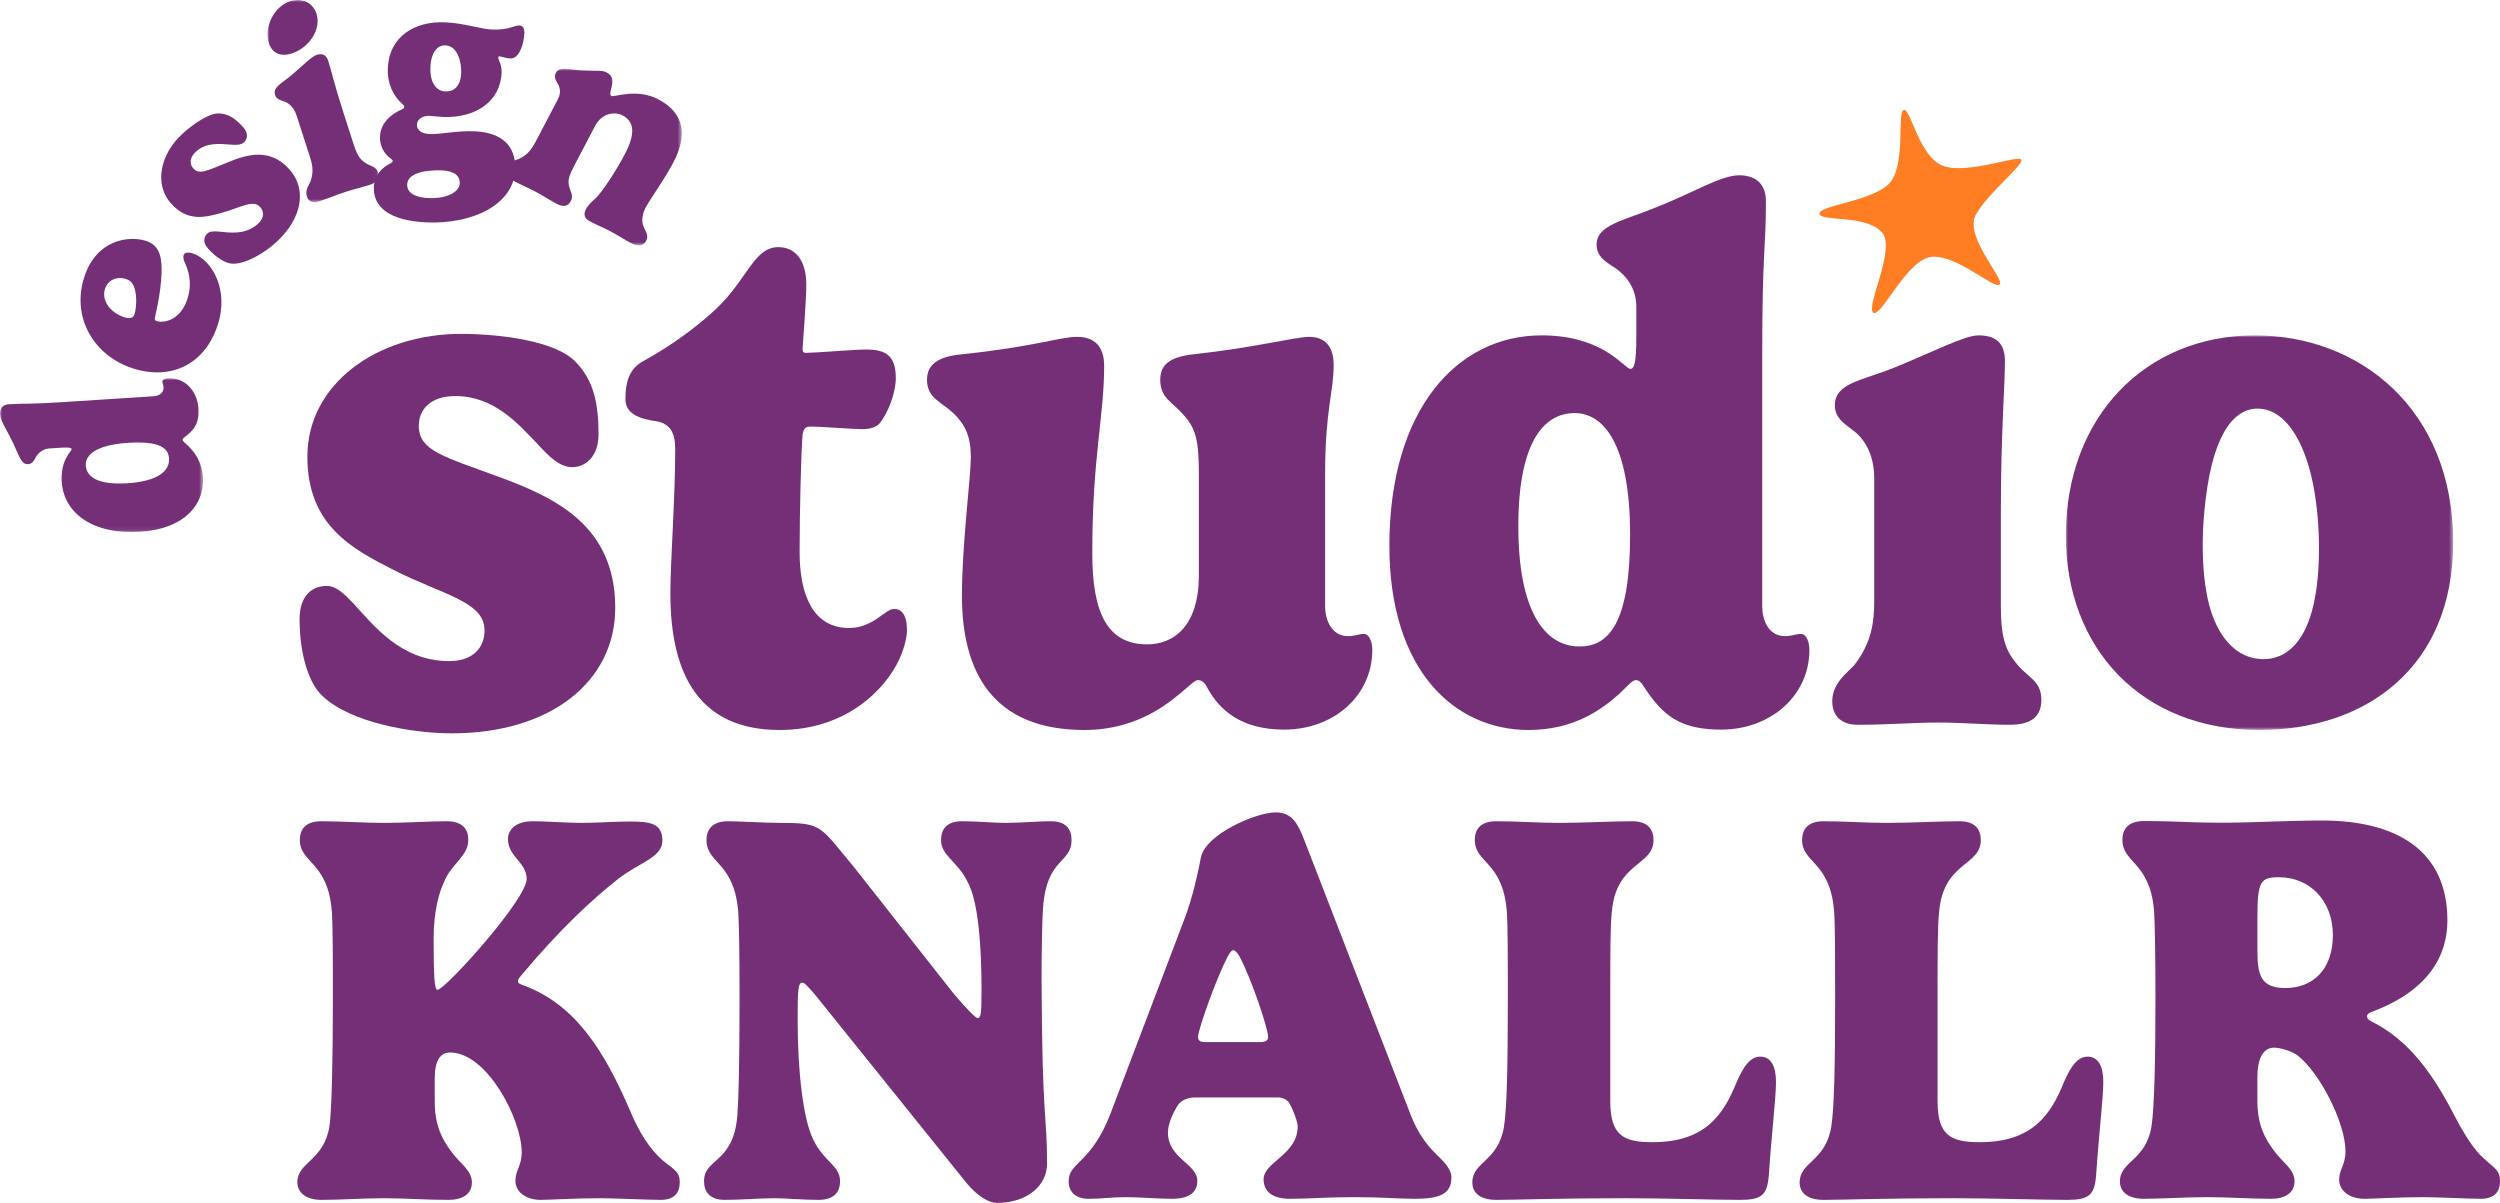
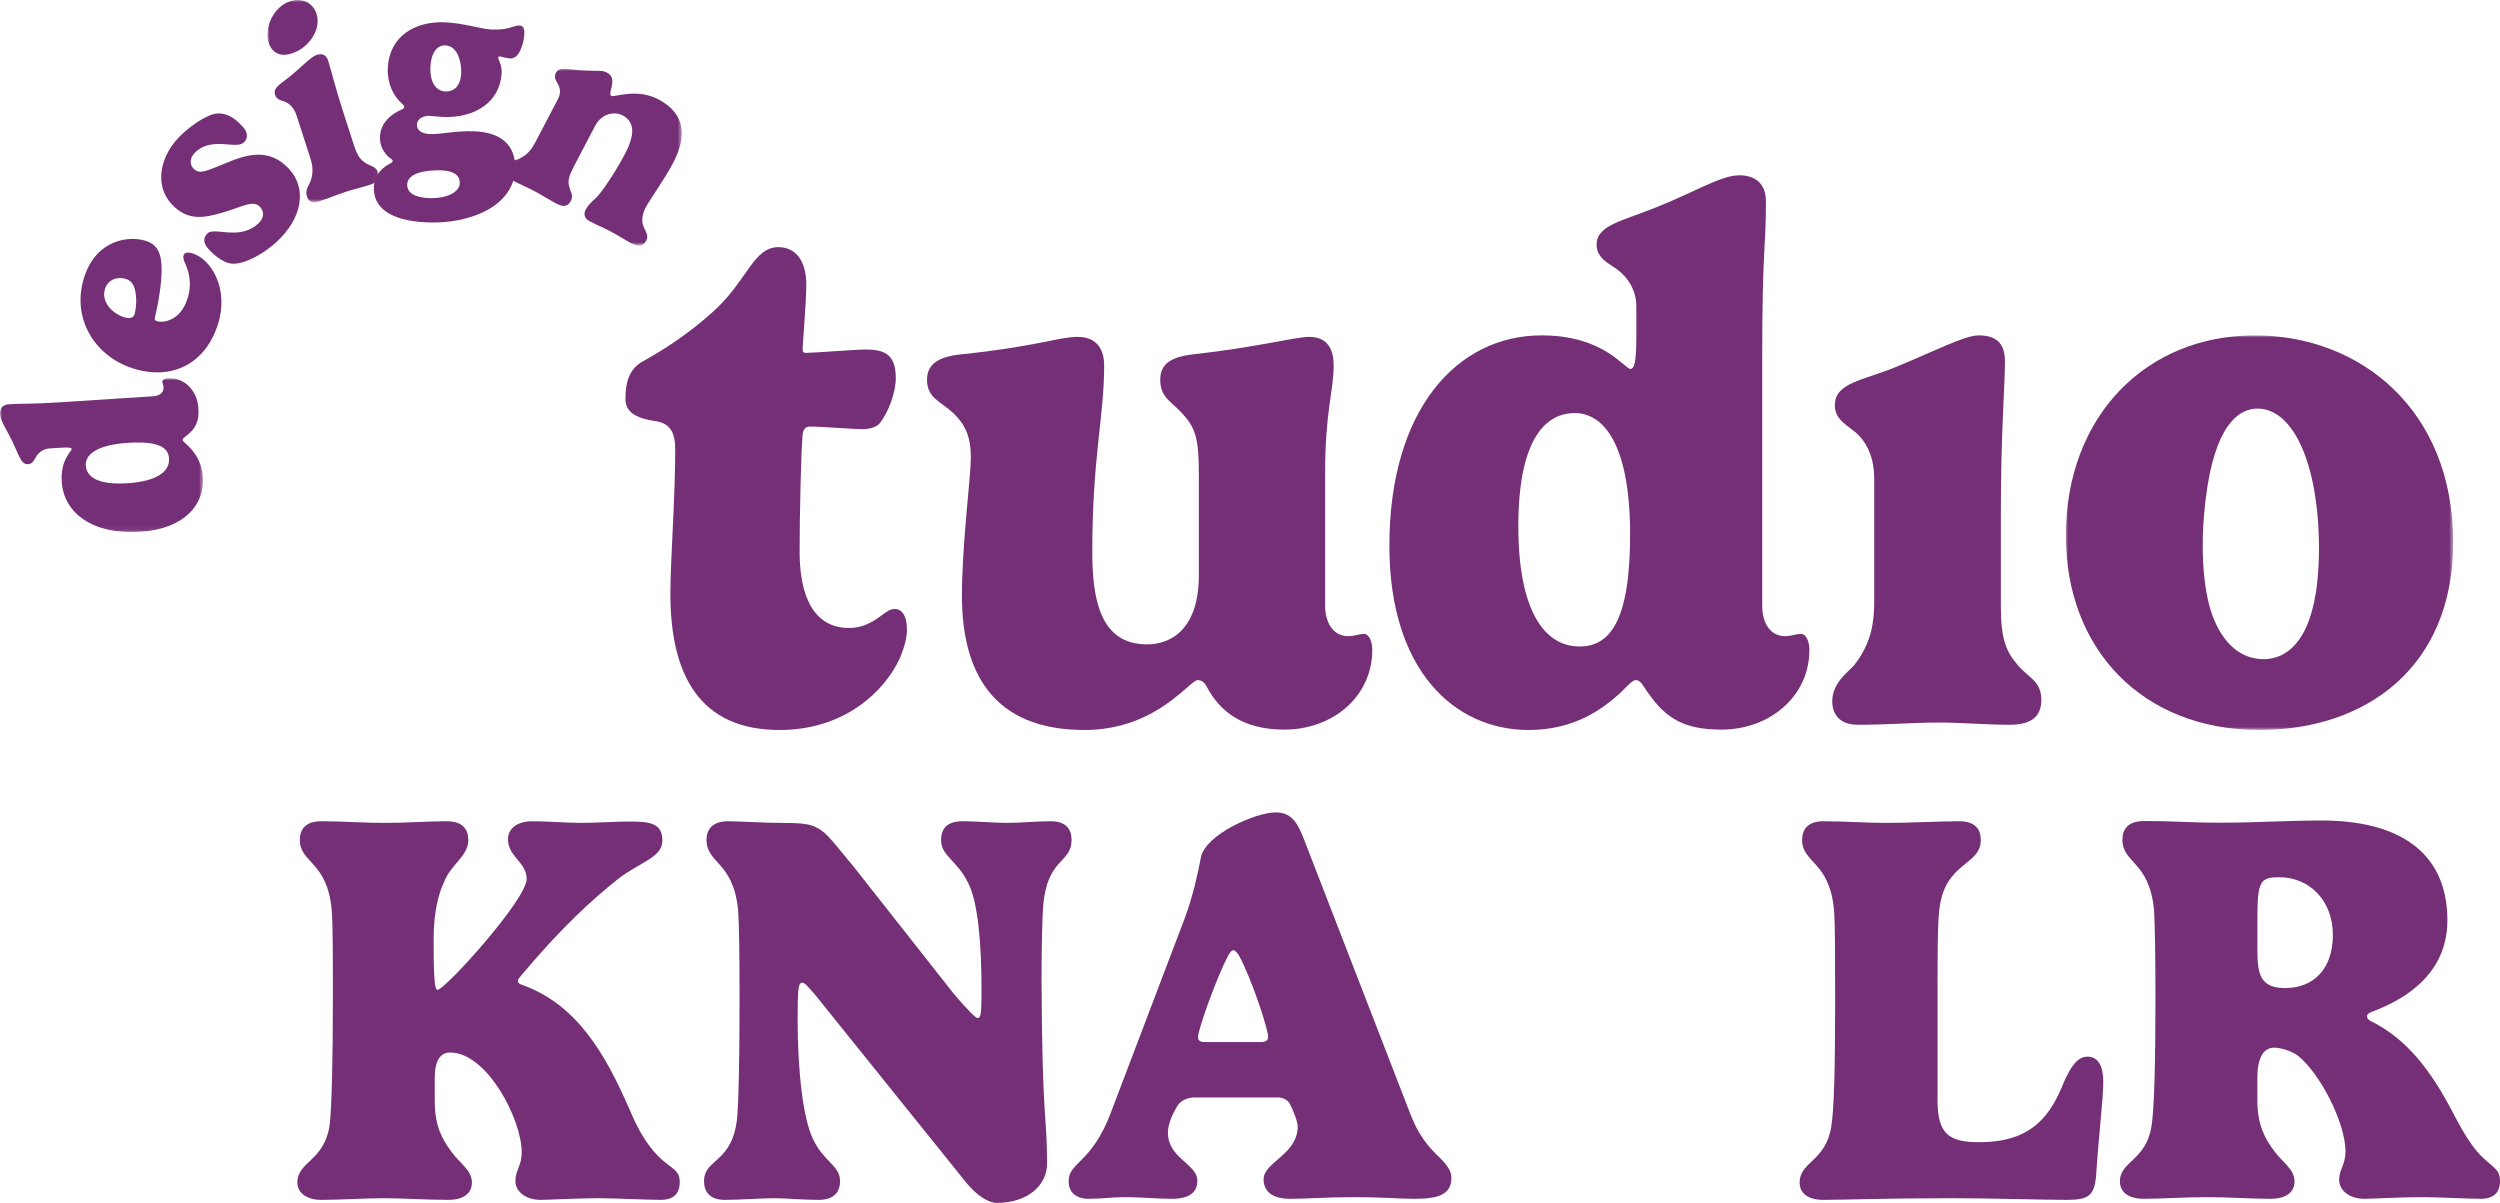
<svg xmlns="http://www.w3.org/2000/svg" xmlns:xlink="http://www.w3.org/1999/xlink" width="584px" height="281px" viewBox="0 0 584 281" version="1.1">
  <title>Group 2</title>
  <defs>
    <polygon id="path-1" points="0 0 90.481 0 90.481 92.182 0 92.182" />
    <polygon id="path-3" points="0 0 47.433 0 47.433 35.932 0 35.932" />
    <polygon id="path-5" points="0 0 25.97 0 25.97 47.257 0 47.257" />
    <polygon id="path-7" points="0 0 41.507 0 41.507 41.27 0 41.27" />
  </defs>
  <g id="Logo" stroke="none" stroke-width="1" fill="none" fill-rule="evenodd">
    <g id="Logo-KNALLR" transform="translate(-77, -211)">
      <g id="Group-2" transform="translate(77, 211)">
-         <path d="M134.35,84.43 C138.774,88.865 139.816,94.431 139.816,101.475 C139.816,106.345 137.04,109.127 133.656,109.127 C130.707,109.127 128.191,106.605 125.502,103.649 C120.991,98.953 115.439,92.518 106.33,92.518 C100.605,92.518 97.828,95.648 97.828,99.474 C97.828,105.388 103.901,106.693 116.74,111.476 C130.012,116.345 143.719,122.954 143.719,141.999 C143.719,159.131 128.711,171.306 105.549,171.306 C96.44,171.306 81.952,168.871 75.36,162.61 C72.323,159.914 69.981,153.218 69.981,144.608 C69.981,139.999 72.15,136.869 76.401,136.869 C78.397,136.869 80.305,138.608 82.3,140.695 C87.157,145.912 93.49,154.435 104.942,154.435 C110.321,154.435 113.183,151.479 113.183,147.217 C113.183,140.435 103.293,138.956 91.756,133.043 C82.213,128.173 71.803,122.694 71.803,106.693 C71.803,89.648 88.112,77.995 107.718,77.995 C116.826,77.995 129.752,79.647 134.35,84.43" id="Fill-1" fill="#752F77" />
        <path d="M186.791,128.955 C186.791,138.956 189.914,146.696 198.329,146.696 C202.233,146.696 204.749,144.609 206.57,143.304 C207.438,142.695 208.045,142.26 208.999,142.26 C210.474,142.26 211.862,143.478 211.862,147.13 C211.862,149.131 211.168,151.565 210.041,154.087 C206.657,161.305 197.461,170.524 182.106,170.524 C163.542,170.524 156.602,157.827 156.602,138.695 C156.602,130.955 157.73,116.432 157.73,104.953 C157.73,101.127 156.602,99.04 153.479,98.431 C149.142,97.822 146.105,96.605 146.105,93.213 C146.105,89.735 146.713,86.169 150.443,84.256 C156.776,80.778 162.935,76.255 167.36,72.081 C174.733,65.037 176.121,57.732 181.847,57.732 C185.403,57.732 188.353,60.341 188.353,66.515 C188.353,70.429 187.485,80.778 187.485,81.56 C187.485,82.082 187.572,82.43 188.266,82.43 C190.261,82.43 199.804,81.647 202.233,81.647 C206.744,81.647 209.26,82.864 209.26,88.343 C209.26,91.735 207.438,96.605 205.356,99.04 C204.749,99.649 203.447,100.257 201.452,100.257 C199.457,100.257 192.083,99.649 189.133,99.649 C188.613,99.649 187.658,99.823 187.485,101.562 C187.138,105.475 186.791,119.737 186.791,128.955" id="Fill-3" fill="#752F77" />
        <path d="M309.549,141.652 C309.549,144.782 311.023,148.609 314.928,148.609 C316.402,148.609 317.442,148.087 318.658,148.087 C319.786,148.087 320.566,149.826 320.566,151.826 C320.566,162.609 311.457,170.436 300.006,170.436 C289.683,170.436 284.825,165.654 282.136,160.871 C281.702,160.001 281.094,158.87 279.793,158.87 C279.273,158.87 278.406,159.653 277.104,160.783 C273.461,163.914 266,170.524 253.334,170.524 C231.994,170.524 224.707,157.132 224.707,139.13 C224.707,127.216 226.789,111.389 226.789,106.866 C226.789,101.996 225.488,99.214 222.799,96.604 C219.763,93.735 216.552,93.039 216.552,88.691 C216.552,85.126 219.155,83.3 224.533,82.778 C242.057,80.951 247.436,78.691 251.687,78.691 C256.718,78.691 257.932,82.256 257.932,85.387 C257.932,97.475 255.156,106.605 255.156,129.216 C255.156,142.956 258.539,150.522 267.996,150.522 C273.721,150.522 280.053,146.783 280.053,134.347 L280.053,110.867 C280.053,103.127 279.446,100.17 276.497,96.952 C273.981,93.909 271.032,93.126 271.032,88.691 C271.032,85.126 273.374,83.386 278.666,82.778 C293.153,81.212 302.608,78.691 305.818,78.691 C310.503,78.691 311.544,82.169 311.544,85.3 C311.544,91.561 309.549,95.822 309.549,110.606 L309.549,141.652 Z" id="Fill-5" fill="#752F77" />
        <path d="M380.794,124.93 C380.794,103.189 374.287,96.493 367.868,96.493 C360.667,96.493 354.682,103.189 354.682,122.93 C354.682,142.497 360.667,151.019 368.996,151.019 C375.762,151.019 380.794,145.627 380.794,124.93 M385.108,162.001 C383.894,160.435 383.374,158.87 382.159,158.87 C381.292,158.87 380.164,160.262 378.256,162.088 C374.351,165.567 367.846,170.524 357.089,170.524 C339.826,170.524 324.558,156.696 324.558,127.477 C324.558,95.822 340.259,78.343 360.125,78.343 C374.699,78.343 379.47,86.169 380.858,86.169 C381.726,86.169 382.247,84.865 382.247,78.69 L382.247,71.559 C382.247,66.515 378.776,63.385 376.607,62.168 C374.785,60.95 372.964,59.732 372.964,57.124 C372.964,52.515 379.297,51.558 387.105,48.34 C395.866,44.862 402.025,40.948 406.276,40.948 C409.919,40.948 412.522,42.774 412.522,47.036 C412.522,58.167 411.654,58.081 411.654,83.213 L411.654,141.652 C411.654,144.782 413.043,148.609 417.033,148.609 C418.508,148.609 419.462,148.087 420.763,148.087 C421.891,148.087 422.672,149.826 422.672,151.826 C422.672,162.61 413.477,170.436 402.112,170.436 C393.697,170.436 389.273,168.002 385.108,162.001" id="Fill-7" fill="#752F77" />
        <path d="M471.302,155.305 C468.7,152.261 467.399,149.392 467.399,141.739 L467.399,119.911 C467.399,100.866 468.353,90.344 468.353,84.343 C468.353,80.082 466.185,78.343 462.194,78.343 C458.898,78.343 451.61,82.169 442.849,85.734 C435.041,88.952 428.621,89.387 428.621,94.692 C428.621,97.561 430.704,98.866 432.612,100.344 C435.041,101.997 437.817,105.562 437.817,111.736 L437.817,140.347 C437.817,144.87 437.384,150 433.133,155.392 C431.485,157.218 428.014,159.566 428.014,163.827 C428.014,166.784 429.662,169.306 434,169.306 C441.547,169.306 446.579,168.785 452.999,168.785 C457.943,168.785 464.189,169.306 469.481,169.306 C475.033,169.306 476.854,166.958 476.854,163.48 C476.854,159.045 473.818,158.349 471.302,155.305" id="Fill-9" fill="#752F77" />
        <g id="Group-13" transform="translate(482.582, 78.342)">
          <mask id="mask-2" fill="white">
            <use xlink:href="#path-1" />
          </mask>
          <g id="Clip-12" />
          <path d="M33.072,35.308 C31.743,43.725 31.332,54.666 33.51,63.112 C35.465,70.202 39.323,74.688 44.464,75.505 C50.205,76.416 56.366,72.993 58.388,60.194 C59.718,51.777 59.268,40.171 57.076,31.811 C54.708,22.894 50.661,17.937 46.034,17.202 C41.15,16.427 35.502,19.933 33.072,35.308 M44.156,0 C68.62,0 90.481,17.219 90.481,48.352 C90.481,77.659 70.008,92.182 45.197,92.182 C17.697,92.182 0,73.136 0,46.786 C0,19.046 18.565,0 44.156,0" id="Fill-11" fill="#752F77" mask="url(#mask-2)" />
        </g>
        <path d="M123.031,205.316 C123.031,201.449 118.659,200.094 118.659,196.033 C118.659,193.712 120.588,191.843 124.446,191.843 C127.533,191.843 132.549,192.229 135.893,192.229 C139.109,192.229 143.867,191.907 146.954,191.907 C151.713,191.907 154.735,192.229 154.735,196.355 C154.735,200.353 149.398,201.383 144.318,205.381 C138.466,210.023 131.134,216.662 121.745,227.88 C121.424,228.267 120.974,228.718 120.974,229.234 C120.974,229.491 121.166,229.749 121.809,230.007 C134.672,234.52 141.359,246.059 147.083,259.21 C149.205,264.367 151.713,268.365 154.735,271.008 C157.308,273.2 158.787,273.522 158.787,276.165 C158.787,279.388 156.665,280.291 154.414,280.291 C151.584,280.291 143.224,279.904 140.073,279.904 C134.285,279.904 128.433,280.291 126.311,280.291 C122.71,280.291 120.395,278.292 120.395,275.842 C120.395,273.393 121.874,272.297 121.874,269.203 C121.874,261.466 113.771,245.865 105.153,245.865 C102.967,245.865 101.553,247.542 101.553,251.926 L101.553,257.212 C101.553,263.208 103.417,266.301 105.475,269.074 C107.469,271.846 110.234,273.329 110.234,276.23 C110.234,278.937 108.048,280.291 104.768,280.291 C99.43,280.291 94.479,279.904 89.719,279.904 C84.767,279.904 79.623,280.291 75.057,280.291 C71.328,280.291 69.462,278.421 69.462,276.23 C69.462,271.33 75.7,271.266 76.987,262.949 C77.501,258.888 77.758,247.348 77.758,233.553 C77.758,223.754 77.758,215.953 77.501,212.73 C76.536,201.191 70.041,201.642 70.041,196.226 C70.041,193.777 71.328,191.843 75.057,191.843 C79.816,191.843 85.025,192.229 89.848,192.229 C94.8,192.229 100.009,191.843 104.382,191.843 C108.048,191.843 109.398,193.712 109.398,196.226 C109.398,200.03 105.346,201.835 103.739,206.025 C102.645,208.282 101.295,212.665 101.295,219.242 C101.295,228.137 101.488,231.232 102.196,231.232 C103.932,231.232 123.031,210.151 123.031,205.316" id="Fill-14" fill="#752F77" />
        <path d="M182.342,192.229 C186.522,192.229 189.03,192.358 190.767,193.325 C193.21,194.486 194.818,197 199.384,202.416 L222.792,232.134 C225.879,235.809 227.937,237.808 228.323,237.808 C229.095,237.808 229.287,237.227 229.287,231.232 C229.287,220.853 228.516,210.602 226.072,206.09 C223.629,201.061 219.835,199.965 219.835,196.227 C219.835,193.647 221.184,191.843 224.786,191.843 C228.259,191.843 232.31,192.229 235.011,192.229 C238.291,192.229 242.471,191.843 245.494,191.843 C249.03,191.843 250.316,193.713 250.316,196.227 C250.316,201.706 244.593,200.353 243.692,211.634 C243.436,214.535 243.307,222.786 243.307,228.524 C243.436,262.305 244.593,260.113 244.593,271.846 C244.593,276.81 240.156,281 232.825,281 C231.089,281 228.387,279.453 225.944,276.552 L190.316,232.263 C188.709,230.458 188.002,229.556 187.423,229.556 C186.458,229.556 186.329,231.038 186.329,238.259 C186.329,250.636 187.68,261.531 189.931,266.108 C192.439,271.459 196.234,272.232 196.234,275.907 C196.234,278.486 194.818,280.29 191.217,280.29 C187.23,280.29 183.629,279.904 180.928,279.904 C177.648,279.904 173.146,280.29 169.352,280.29 C165.815,280.29 164.464,278.421 164.464,275.907 C164.464,270.492 171.345,271.846 172.246,260.564 C172.503,257.534 172.76,248.831 172.76,233.617 C172.76,221.368 172.631,215.825 172.439,212.794 C171.41,201.255 165.043,201.771 165.043,196.227 C165.043,193.647 166.522,191.843 170.059,191.843 C172.76,191.843 178.741,192.229 182.342,192.229" id="Fill-16" fill="#752F77" />
        <path d="M294.434,243.43 C295.847,243.43 296.232,242.919 296.232,242.216 C296.232,240.236 292.316,228.611 289.554,223.437 C289.17,222.734 288.528,221.968 288.142,221.968 C287.628,221.968 287.179,222.734 286.794,223.437 C284.226,228.291 279.86,240.491 279.86,242.216 C279.86,242.919 280.181,243.43 281.465,243.43 L294.434,243.43 Z M276.807,214.357 C278.67,209.325 279.826,204.034 280.532,200.292 C281.624,194.872 293.38,189.775 298.005,189.775 C301.859,189.775 303.208,192.484 304.621,196.098 L329.609,260.62 C330.507,262.814 331.985,266.169 335.39,269.524 C336.739,270.88 339.051,272.815 339.051,275.073 C339.051,278.945 336.225,280.041 330.507,280.041 C326.718,280.041 323.121,279.655 316.376,279.655 C309.696,279.655 305.584,280.041 301.345,280.041 C297.17,280.041 295.178,278.299 295.178,275.461 C295.178,271.46 303.143,269.718 303.143,263.137 C303.143,262.104 302.116,259.33 301.216,257.717 C300.766,256.942 299.674,256.362 298.518,256.362 L279.119,256.362 C277.449,256.362 276.165,257.007 275.393,257.846 C274.43,259.137 272.824,262.233 272.824,264.556 C272.824,270.621 279.697,271.847 279.697,275.847 C279.697,278.171 278.284,280.041 273.723,280.041 C270.575,280.041 266.272,279.655 262.932,279.655 C259.655,279.655 257.536,280.041 254.325,280.041 C251.305,280.041 249.635,278.493 249.635,275.912 C249.635,271.46 254.902,271.847 259.399,260.168 L276.807,214.357 Z" id="Fill-18" fill="#752F77" />
-         <path d="M351.977,212.73 C351.012,201.191 344.516,201.642 344.516,196.226 C344.516,193.777 345.803,191.843 349.533,191.843 C354.292,191.843 359.501,192.229 364.324,192.229 C369.276,192.229 376.864,191.843 381.302,191.843 C384.903,191.843 386.253,193.712 386.253,196.226 C386.253,202.35 377.636,201.255 376.543,212.795 C376.157,216.018 376.157,222.335 376.157,233.553 L376.157,257.212 C376.157,265.27 379.243,266.817 385.996,266.817 C398.536,266.817 402.716,260.177 405.738,252.634 C407.346,249.024 408.89,246.833 411.205,246.833 C413.585,246.833 414.871,248.896 414.871,252.764 C414.871,256.503 413.841,264.755 413.198,274.553 C412.812,279.195 411.526,280.291 406.446,280.291 C400.401,280.291 388.89,279.904 380.016,279.904 C363.681,279.904 354.228,280.291 349.533,280.291 C345.867,280.291 343.938,278.744 343.938,276.23 C343.938,271.33 350.047,271.33 351.334,263.142 C351.977,259.146 352.233,249.669 352.233,233.553 C352.233,223.754 352.233,215.953 351.977,212.73" id="Fill-20" fill="#752F77" />
        <path d="M428.435,212.73 C427.47,201.191 420.974,201.642 420.974,196.226 C420.974,193.777 422.261,191.843 425.991,191.843 C430.75,191.843 435.958,192.229 440.782,192.229 C445.733,192.229 453.322,191.843 457.76,191.843 C461.361,191.843 462.711,193.712 462.711,196.226 C462.711,202.35 454.094,201.255 453.001,212.795 C452.615,216.018 452.615,222.335 452.615,233.553 L452.615,257.212 C452.615,265.27 455.701,266.817 462.453,266.817 C474.994,266.817 479.174,260.177 482.196,252.634 C483.804,249.024 485.348,246.833 487.663,246.833 C490.043,246.833 491.329,248.896 491.329,252.764 C491.329,256.503 490.299,264.755 489.656,274.553 C489.27,279.195 487.984,280.291 482.904,280.291 C476.86,280.291 465.348,279.904 456.474,279.904 C440.139,279.904 430.686,280.291 425.991,280.291 C422.325,280.291 420.396,278.744 420.396,276.23 C420.396,271.33 426.505,271.33 427.792,263.142 C428.435,259.146 428.691,249.669 428.691,233.553 C428.691,223.754 428.691,215.953 428.435,212.73" id="Fill-22" fill="#752F77" />
        <path d="M532.422,204.924 C527.981,204.924 527.328,205.819 527.328,214.638 L527.328,221.859 C527.328,227.61 527.981,230.805 533.858,230.805 C540.323,230.805 544.959,226.46 544.959,218.408 C544.959,210.42 539.539,204.924 532.422,204.924 L532.422,204.924 Z M527.319,257.016 C527.319,262.997 529.184,266.084 531.243,268.85 C533.237,271.615 536.004,273.095 536.004,275.989 C536.004,278.691 533.688,280.041 530.535,280.041 C526.031,280.041 520.37,279.655 515.609,279.655 C510.719,279.655 504.414,280.041 500.811,280.041 C497.08,280.041 495.214,278.369 495.214,275.989 C495.214,271.165 501.39,271.165 502.613,262.932 C503.256,258.752 503.513,247.432 503.513,233.411 C503.513,223.506 503.384,215.852 503.191,212.701 C502.162,201.187 495.792,201.703 495.792,196.171 C495.792,193.727 497.08,191.798 500.811,191.798 C509.046,191.798 510.655,192.183 519.211,192.183 C526.418,192.183 534.717,191.668 542.374,191.668 C559.681,191.668 571.712,198.551 571.712,215.016 C571.712,222.992 567.595,231.417 553.697,236.498 C553.375,236.691 552.925,236.948 552.925,237.399 C552.925,237.72 553.118,238.17 553.761,238.492 C562.383,242.737 567.98,250.262 573.127,260.167 C575.701,265.119 577.953,268.657 580.269,270.651 C582.713,272.967 584,273.288 584,275.924 C584,279.141 581.813,280.041 579.561,280.041 C576.731,280.041 569.267,279.655 566.114,279.655 C560.324,279.655 554.469,280.041 552.346,280.041 C548.743,280.041 546.427,278.047 546.427,275.603 C546.427,273.159 547.907,272.066 547.907,268.979 C547.907,262.354 541.988,250.712 536.776,246.596 C534.91,245.246 532.272,244.73 531.243,244.73 C528.605,244.73 527.319,247.368 527.319,251.742 L527.319,257.016 Z" id="Fill-24" fill="#752F77" />
        <g id="Group-3" transform="translate(0, 88.356)">
          <mask id="mask-4" fill="white">
            <use xlink:href="#path-3" />
          </mask>
          <g id="Clip-2" />
          <path d="M29.898,15.091 C22.135,15.592 19.893,18.086 20.041,20.396 C20.207,22.985 22.735,24.983 29.784,24.528 C36.772,24.078 39.677,21.728 39.486,18.733 C39.33,16.299 37.289,14.614 29.898,15.091 M43.721,13.289 C43.191,13.762 42.643,13.986 42.671,14.422 C42.691,14.735 43.214,15.108 43.91,15.753 C45.242,17.077 47.162,19.303 47.409,23.171 C47.806,29.381 43.22,35.191 32.786,35.865 C21.482,36.594 14.88,31.35 14.422,24.205 C14.087,18.963 16.772,17.066 16.74,16.567 C16.72,16.255 16.243,16.098 14.038,16.24 L11.491,16.405 C9.69,16.521 8.652,17.841 8.267,18.649 C7.874,19.333 7.482,20.016 6.549,20.076 C4.904,20.182 4.417,17.927 3.088,15.192 C1.644,12.121 0.106,9.996 0.008,8.468 C-0.076,7.157 0.516,6.179 2.038,6.08 C6.013,5.824 6.002,6.138 14.976,5.558 L35.844,4.211 C36.962,4.139 38.296,3.552 38.205,2.116 C38.17,1.586 37.963,1.255 37.933,0.787 C37.907,0.381 38.51,0.06 39.225,0.014 C43.075,-0.235 46.081,2.892 46.343,6.979 C46.536,10.006 45.769,11.654 43.721,13.289" id="Fill-1" fill="#752F77" mask="url(#mask-4)" />
        </g>
        <path d="M24.527,67.469 C23.605,70.357 25.989,73.129 28.981,74.094 C30.256,74.505 31.13,74.327 31.415,73.434 C31.901,71.915 32.153,68.154 30.951,66.289 C30.6,65.749 30.154,65.407 29.473,65.188 C27.309,64.491 25.193,65.385 24.527,67.469 M36.234,74.002 C36.084,74.578 36.126,74.854 36.54,74.988 C38.437,75.599 42.236,74.656 43.777,69.833 C45.032,65.903 43.956,63.027 43.048,61.059 C42.855,60.537 42.77,59.984 42.885,59.626 C43.084,59.002 43.801,58.806 45.075,59.216 C49.254,60.564 53.591,67.348 50.891,75.804 C47.867,85.273 39.816,88.885 30.986,86.038 C22.154,83.19 16.593,74.402 19.674,64.755 C22.47,56.001 30.057,54.965 34.147,56.284 C36.339,56.991 37.243,58.563 37.57,60.508 C38.223,64.397 36.958,70.918 36.234,74.002" id="Fill-4" fill="#752F77" />
        <path d="M51.248,26.498 C53.491,26.605 55.106,27.834 56.802,29.708 C57.975,31.004 57.907,32.418 57.009,33.238 C56.226,33.953 54.951,33.892 53.525,33.757 C51.197,33.601 48.174,33.234 45.756,35.443 C44.236,36.831 44.252,38.337 45.174,39.355 C46.597,40.929 48.523,39.804 53.083,37.964 C57.779,36.042 63.009,34.478 67.593,39.545 C71.717,44.104 70.663,50.982 64.513,56.598 C62.095,58.807 57.663,61.671 54.405,61.603 C52.95,61.622 50.717,60.408 48.644,58.117 C47.535,56.891 47.358,55.532 48.486,54.501 C49.015,54.017 49.94,54.017 50.973,54.089 C53.519,54.3 57.251,55.032 60.291,52.256 C61.72,50.952 61.768,49.471 60.742,48.337 C59.109,46.532 56.128,48.537 51.641,49.76 C47.935,50.778 43.853,51.844 40.002,47.586 C35.898,43.05 37.424,35.995 42.629,31.242 C45.047,29.034 48.877,26.34 51.248,26.498" id="Fill-6" fill="#752F77" />
        <g id="Group-10" transform="translate(62.487, 0)">
          <mask id="mask-6" fill="white">
            <use xlink:href="#path-5" />
          </mask>
          <g id="Clip-9" />
          <path d="M17.791,26.485 L20.203,33.951 C21.05,36.568 21.81,37.405 23.035,38.156 C24.23,38.917 25.343,38.817 25.833,40.334 C26.218,41.524 25.856,42.53 23.961,43.148 C22.156,43.737 19.966,44.254 18.279,44.805 C16.089,45.519 14.43,46.258 11.855,47.098 C10.374,47.581 9.533,46.902 9.206,45.891 C8.735,44.433 9.66,43.244 10.02,42.436 C10.875,40.119 10.455,38.315 9.956,36.769 L6.793,26.983 C6.111,24.871 4.769,23.961 3.758,23.667 C2.943,23.374 2.089,23.159 1.771,22.178 C1.184,20.363 3.327,19.5 5.636,17.53 C8.231,15.335 10.295,13.215 11.42,12.848 C12.781,12.404 13.714,12.757 14.185,14.215 C14.848,16.267 15.686,19.972 17.791,26.485 M5.267,0.291 C7.901,-0.569 10.57,0.5 11.445,3.206 C12.637,6.894 9.641,11.193 5.704,12.477 C2.862,13.405 1.011,12.233 0.3,10.032 C-0.863,6.433 1.477,1.527 5.267,0.291" id="Fill-8" fill="#752F77" mask="url(#mask-6)" />
        </g>
        <path d="M104.005,21.365 C105.965,21.449 107.605,20.204 107.738,17.049 C107.834,14.768 107.008,10.726 104.053,10.601 C102.032,10.515 100.672,12.492 100.543,15.584 C100.367,19.74 102.233,21.29 104.005,21.365 M103.198,39.798 C101.457,39.724 99.237,39.911 98.068,40.3 C96.336,40.758 95.173,41.742 95.119,43.023 C95.03,45.148 97.106,46.143 100.153,46.273 C104.383,46.452 107.316,44.855 107.4,42.856 C107.474,41.075 106.121,39.922 103.198,39.798 M114.739,6.892 C119.061,7.076 119.983,5.894 121.352,5.953 C122.129,5.986 122.539,6.598 122.49,7.754 C122.439,8.972 122.166,10.275 121.75,11.29 C121.437,12.059 120.712,13.719 119.22,13.655 C118.163,13.611 117.09,13.189 116.717,13.173 C116.468,13.163 116.402,13.285 116.393,13.473 C116.375,13.91 117.257,15.137 117.18,16.98 C116.89,23.885 110.844,27.634 103.474,27.321 C102.231,27.268 101.055,27.093 100.308,27.062 C98.94,27.003 97.446,27.722 97.388,29.097 C97.332,30.409 98.481,31.241 100.409,31.323 C102.678,31.419 106.799,30.498 110.81,30.669 C116.811,30.924 120.589,33.683 120.338,39.65 C119.985,48.023 110.02,52.388 99.727,51.951 C90.928,51.577 87.138,48.348 87.335,43.662 C87.46,40.725 89.495,38.997 91.212,38.162 C91.594,37.959 91.726,37.777 91.733,37.62 C91.738,37.495 91.653,37.304 91.32,37.071 C90.381,36.437 88.646,34.735 88.767,31.861 C88.887,29.018 90.976,26.759 93.988,25.51 C94.241,25.395 94.437,25.185 94.445,24.997 C94.453,24.81 94.337,24.617 94.097,24.388 C91.813,22.412 90.442,19.475 90.591,15.913 C90.903,8.508 96.91,4.913 103.938,5.212 C108.354,5.4 112.407,6.793 114.739,6.892" id="Fill-11" fill="#752F77" />
        <g id="Group-15" transform="translate(117.766, 16.067)">
          <mask id="mask-8" fill="white">
            <use xlink:href="#path-7" />
          </mask>
          <g id="Clip-14" />
          <path d="M33.041,32.452 C32.317,33.835 32.017,35.48 32.533,36.776 C33.088,38.201 33.853,38.889 33.157,40.216 C32.578,41.323 31.415,41.662 29.653,40.73 C28.028,39.871 26.519,38.86 24.921,38.016 C22.911,36.952 22.053,36.711 19.96,35.604 C18.639,34.905 18.563,33.84 19.056,32.9 C19.737,31.599 20.798,30.782 21.408,30.222 C22.758,28.921 25.96,24.219 28.25,19.848 C30.714,15.144 30.397,12.327 27.671,10.885 C26.019,10.011 22.911,10.17 21.23,13.379 L16.432,22.537 C15.157,24.972 14.843,25.972 15.163,27.377 C15.453,28.768 16.301,29.499 15.562,30.91 C14.982,32.017 14.012,32.458 12.25,31.526 C10.543,30.623 8.896,29.54 7.381,28.739 C5.37,27.676 3.466,26.88 1.263,25.715 C-0.141,24.972 -0.217,23.908 0.276,22.967 C0.986,21.611 2.48,21.447 3.279,21.128 C5.555,20.141 6.548,18.581 7.301,17.142 L12.578,7.071 C13.52,5.273 12.824,3.916 12.339,3.165 C11.935,2.457 11.643,1.807 12.078,0.977 C12.918,-0.627 15.059,0.186 18.062,0.362 C21.927,0.568 22.88,0.294 23.926,0.848 C25.11,1.475 25.525,2.294 25.123,4.202 C24.852,5.189 24.61,6.121 25.051,6.354 C25.711,6.704 30.964,4.464 36.03,7.144 C42.336,10.479 42.757,15.719 39.524,21.889 C37.379,25.983 34.113,30.405 33.041,32.452" id="Fill-13" fill="#752F77" mask="url(#mask-8)" />
        </g>
-         <path d="M426.649,39.322 C427.398,37.468 440.102,42.061 445.033,39.2 C449.964,36.339 452.82,25.041 454.459,25.213 C456.099,25.385 453.495,35.608 457.007,40.263 C460.519,44.917 474.34,45.576 474.811,46.917 C475.282,48.257 464.584,50.874 459.929,54.386 C455.275,57.898 459.951,70.805 458.384,71.558 C456.817,72.31 452.195,61.346 446.635,59.261 C441.075,57.176 429.801,67.559 428.708,65.566 C427.616,63.574 439.554,54.177 438.22,49.39 C436.691,43.903 425.9,41.176 426.649,39.322 Z" id="Path-2" fill="#FF7D23" transform="translate(450.719, 48.403) rotate(-24) translate(-450.719, -48.403) " />
      </g>
    </g>
  </g>
</svg>